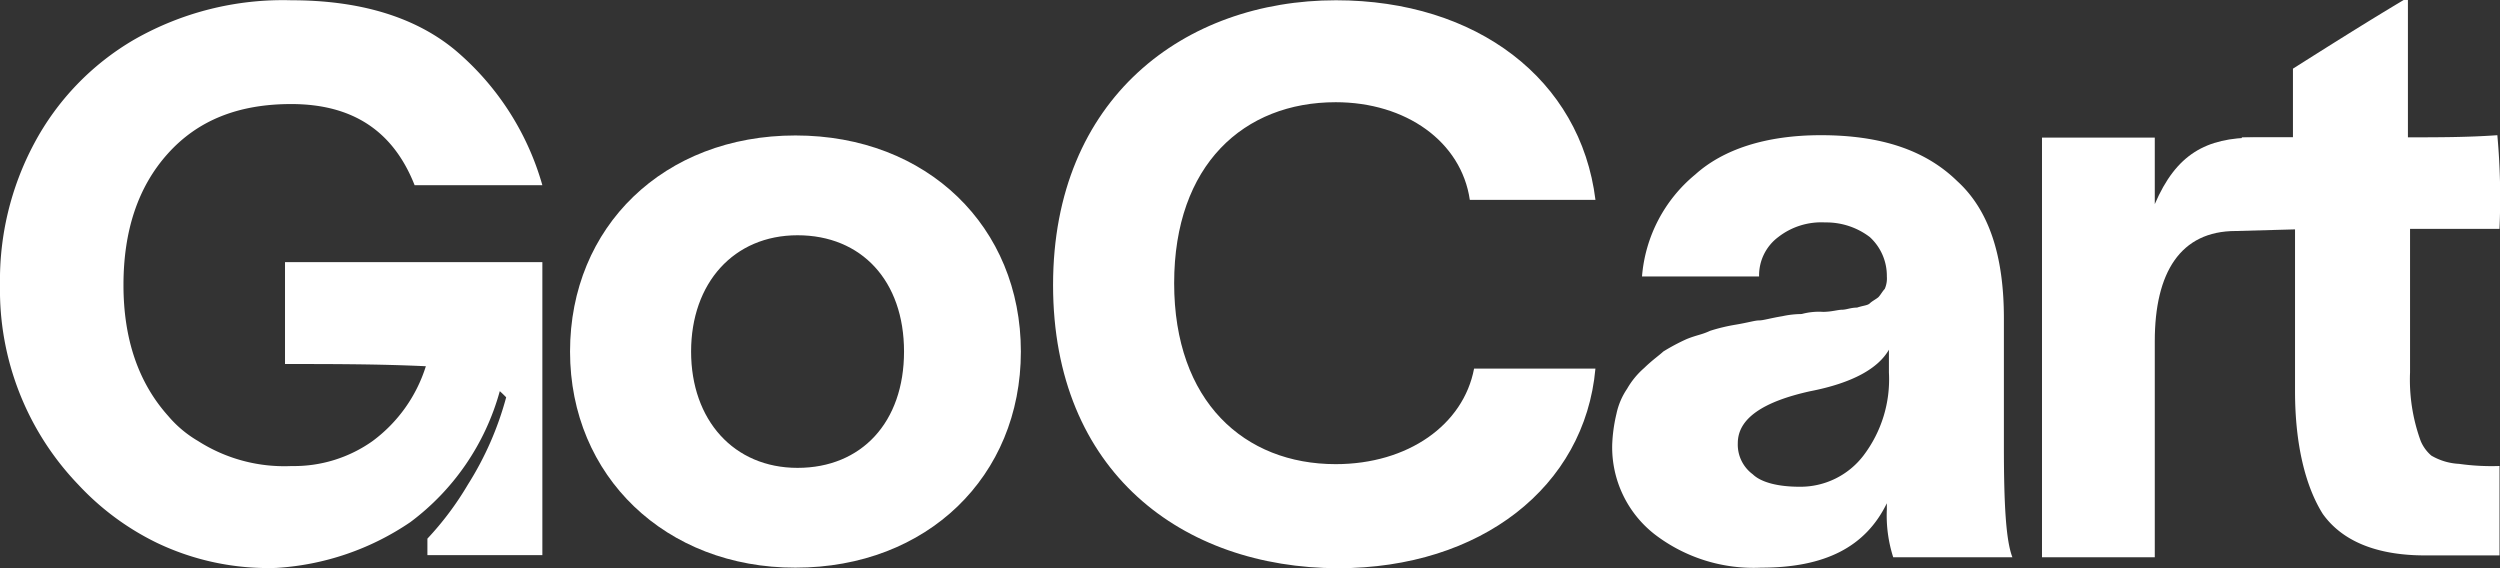
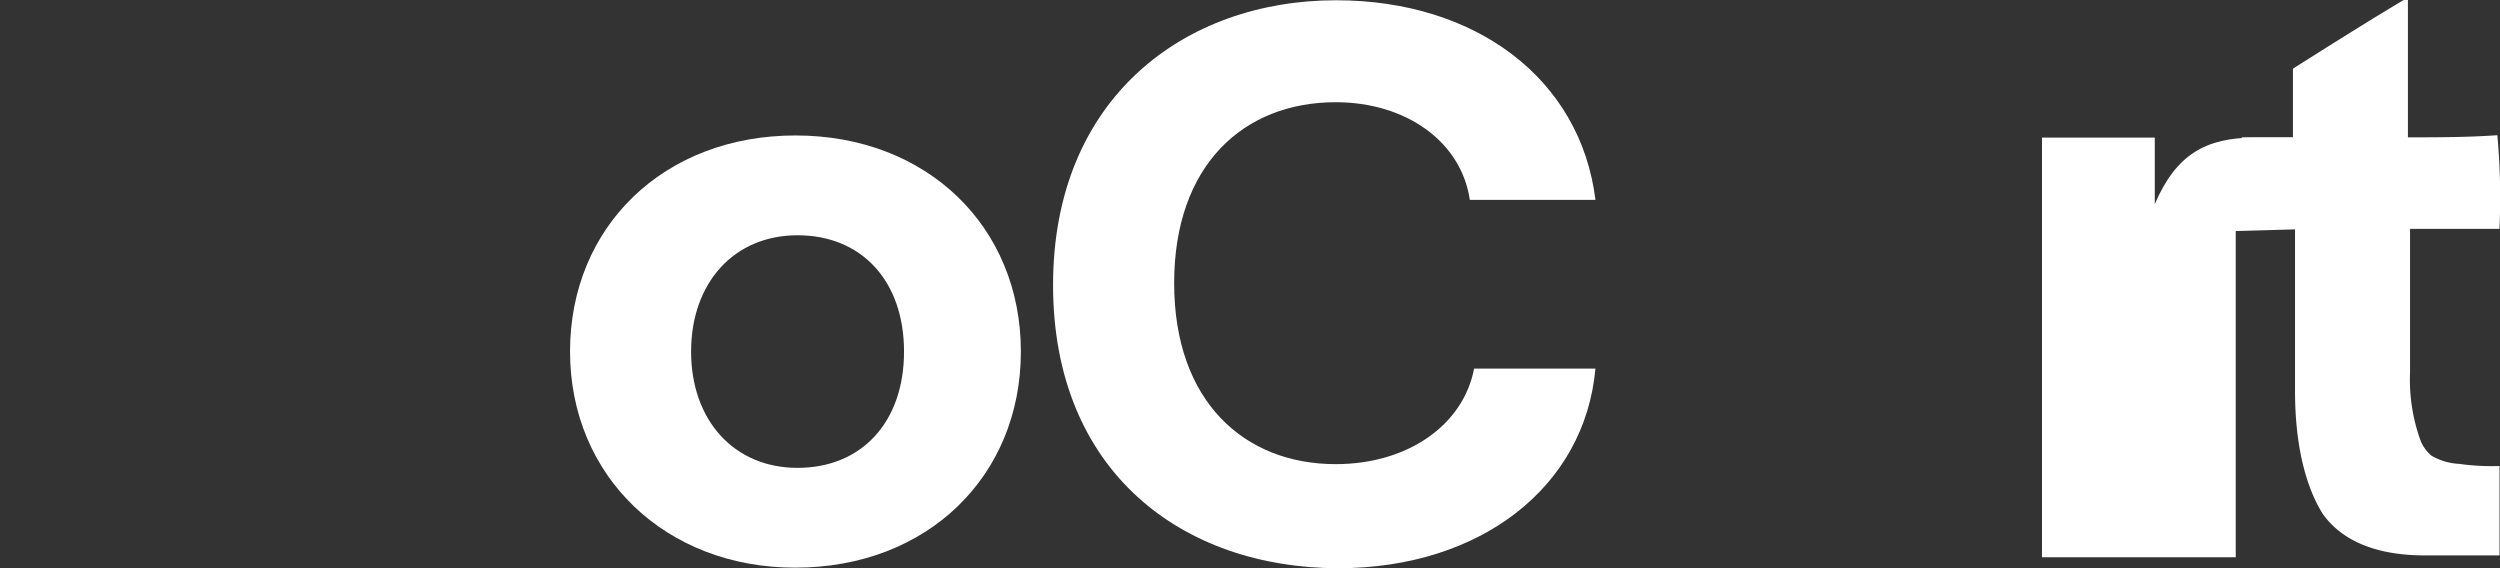
<svg xmlns="http://www.w3.org/2000/svg" width="225.43" height="51.234" viewBox="0 0 225.43 51.234">
  <rect x="0" y="0" width="225.43" height="51.234" fill="#333333" stroke="none" />
  <defs>
    <style>.a{fill:#fff;}</style>
  </defs>
  <g transform="translate(0 0.01)">
    <path class="a" d="M39.57,25.677C39.57,8.807,51.449,0,65.079,0c12.671,0,22.053,7.127,23.4,18H77.15c-.768-5.255-5.759-8.807-12.095-8.807-8.255,0-14.566,5.615-14.566,16.318,0,10.679,6.335,16.318,14.566,16.318,6.527,0,11.519-3.552,12.479-8.615H88.476c-.96,10.679-10.367,18-23.205,18C51.257,51.186,39.57,42.547,39.57,25.677Z" transform="translate(55.387 0.014)" />
-     <path class="a" d="M95.9,33.195c0,5.255.192,8.447.768,9.935H85.921a12.365,12.365,0,0,1-.576-4.319v-.552c-1.92,3.936-5.567,5.807-11.327,5.807a14.632,14.632,0,0,1-9.6-3A9.953,9.953,0,0,1,60.58,33a14.109,14.109,0,0,1,.384-2.808,6.33,6.33,0,0,1,.96-2.256,7.283,7.283,0,0,1,1.536-1.872c.768-.744,1.344-1.128,1.728-1.488A18.1,18.1,0,0,1,67.3,23.452c.96-.384,1.344-.384,2.112-.744a16.381,16.381,0,0,1,2.3-.552c1.152-.192,1.728-.384,2.112-.384s.96-.192,2.112-.384a8.44,8.44,0,0,1,1.728-.192A5.918,5.918,0,0,1,79.586,21c.768,0,1.344-.192,1.728-.192s.768-.192,1.344-.192c.576-.192.96-.192,1.152-.384s.576-.384.768-.552c.192-.192.384-.552.576-.744a2.34,2.34,0,0,0,.192-1.128,4.74,4.74,0,0,0-1.536-3.552,6.472,6.472,0,0,0-4.032-1.32,6.316,6.316,0,0,0-4.224,1.32,4.31,4.31,0,0,0-1.728,3.552H63.268a13.271,13.271,0,0,1,4.8-9.191C70.563,6.366,74.4,5.07,79.394,5.07,84.769,5.07,88.8,6.39,91.68,9.2,94.56,11.813,95.9,15.941,95.9,21.58ZM77.474,36.77a7.155,7.155,0,0,0,5.759-2.808,11.35,11.35,0,0,0,2.3-7.487V24.412c-.96,1.68-3.264,3-7.1,3.744-4.224.936-6.527,2.448-6.527,4.679a3.323,3.323,0,0,0,1.344,2.808C74.018,36.386,75.554,36.77,77.474,36.77Z" transform="translate(84.795 7.111)" />
    <path class="a" d="M108.029,20.628H99.966V33.562a16.124,16.124,0,0,0,.96,6.191,3.542,3.542,0,0,0,.96,1.32,5.471,5.471,0,0,0,2.5.744,20.9,20.9,0,0,0,3.648.192v8.063H101.31c-4.415,0-7.487-1.32-9.215-3.744-1.536-2.448-2.5-6.191-2.5-11.063V20.628H83.84l.96-8.255h4.607V6.181C92.671,4.118,95.935,2.054,99.39-.01h.384V12.373c2.688,0,5.375,0,8.063-.192A62.15,62.15,0,0,1,108.029,20.628Z" transform="translate(117.353)" />
    <path class="a" d="M21.42,24.566c0-11.255,8.447-19.486,20.326-19.486,11.9,0,20.326,8.255,20.326,19.486,0,11.255-8.447,19.486-20.326,19.486C30.059,44.075,21.42,35.82,21.42,24.566Zm30.116,0c0-6.383-3.84-10.487-9.6-10.487s-9.6,4.319-9.6,10.487,3.84,10.487,9.6,10.487S51.536,30.949,51.536,24.566Z" transform="translate(29.982 7.125)" />
-     <path class="a" d="M25.7,32.8V23.613H48.906V50.034H38.54V48.546a27.623,27.623,0,0,0,3.648-4.871A28.57,28.57,0,0,0,45.643,35.8c-.192-.192-.384-.384-.576-.552A22.009,22.009,0,0,1,37,47.059a24.057,24.057,0,0,1-12.095,4.128A23.266,23.266,0,0,1,14.158,48.93a23.973,23.973,0,0,1-7.1-5.255A25.35,25.35,0,0,1,0,25.677,26.126,26.126,0,0,1,3.072,12.934a23.77,23.77,0,0,1,9.023-9.383A27.019,27.019,0,0,1,26.277,0C32.42,0,37.412,1.488,41.035,4.487a24.778,24.778,0,0,1,7.871,12.191H37.388c-1.92-4.871-5.567-7.319-11.135-7.319-4.8,0-8.447,1.488-11.135,4.487s-3.984,6.959-3.984,11.831,1.344,8.807,4.032,11.807a10.354,10.354,0,0,0,2.688,2.256A14.44,14.44,0,0,0,26.3,42a12.232,12.232,0,0,0,7.3-2.256A13.351,13.351,0,0,0,38.4,33C34.148,32.8,29.925,32.8,25.7,32.8Z" transform="translate(0 0.014)" />
-     <path class="a" d="M94.2,13.583c-4.991,0-7.3,3.744-7.3,9.935V43H76.73V5.16H86.9v6c1.92-4.487,4.607-6,9.023-6h4.415v8.255Z" transform="translate(107.401 7.237)" />
+     <path class="a" d="M94.2,13.583V43H76.73V5.16H86.9v6c1.92-4.487,4.607-6,9.023-6h4.415v8.255Z" transform="translate(107.401 7.237)" />
  </g>
</svg>